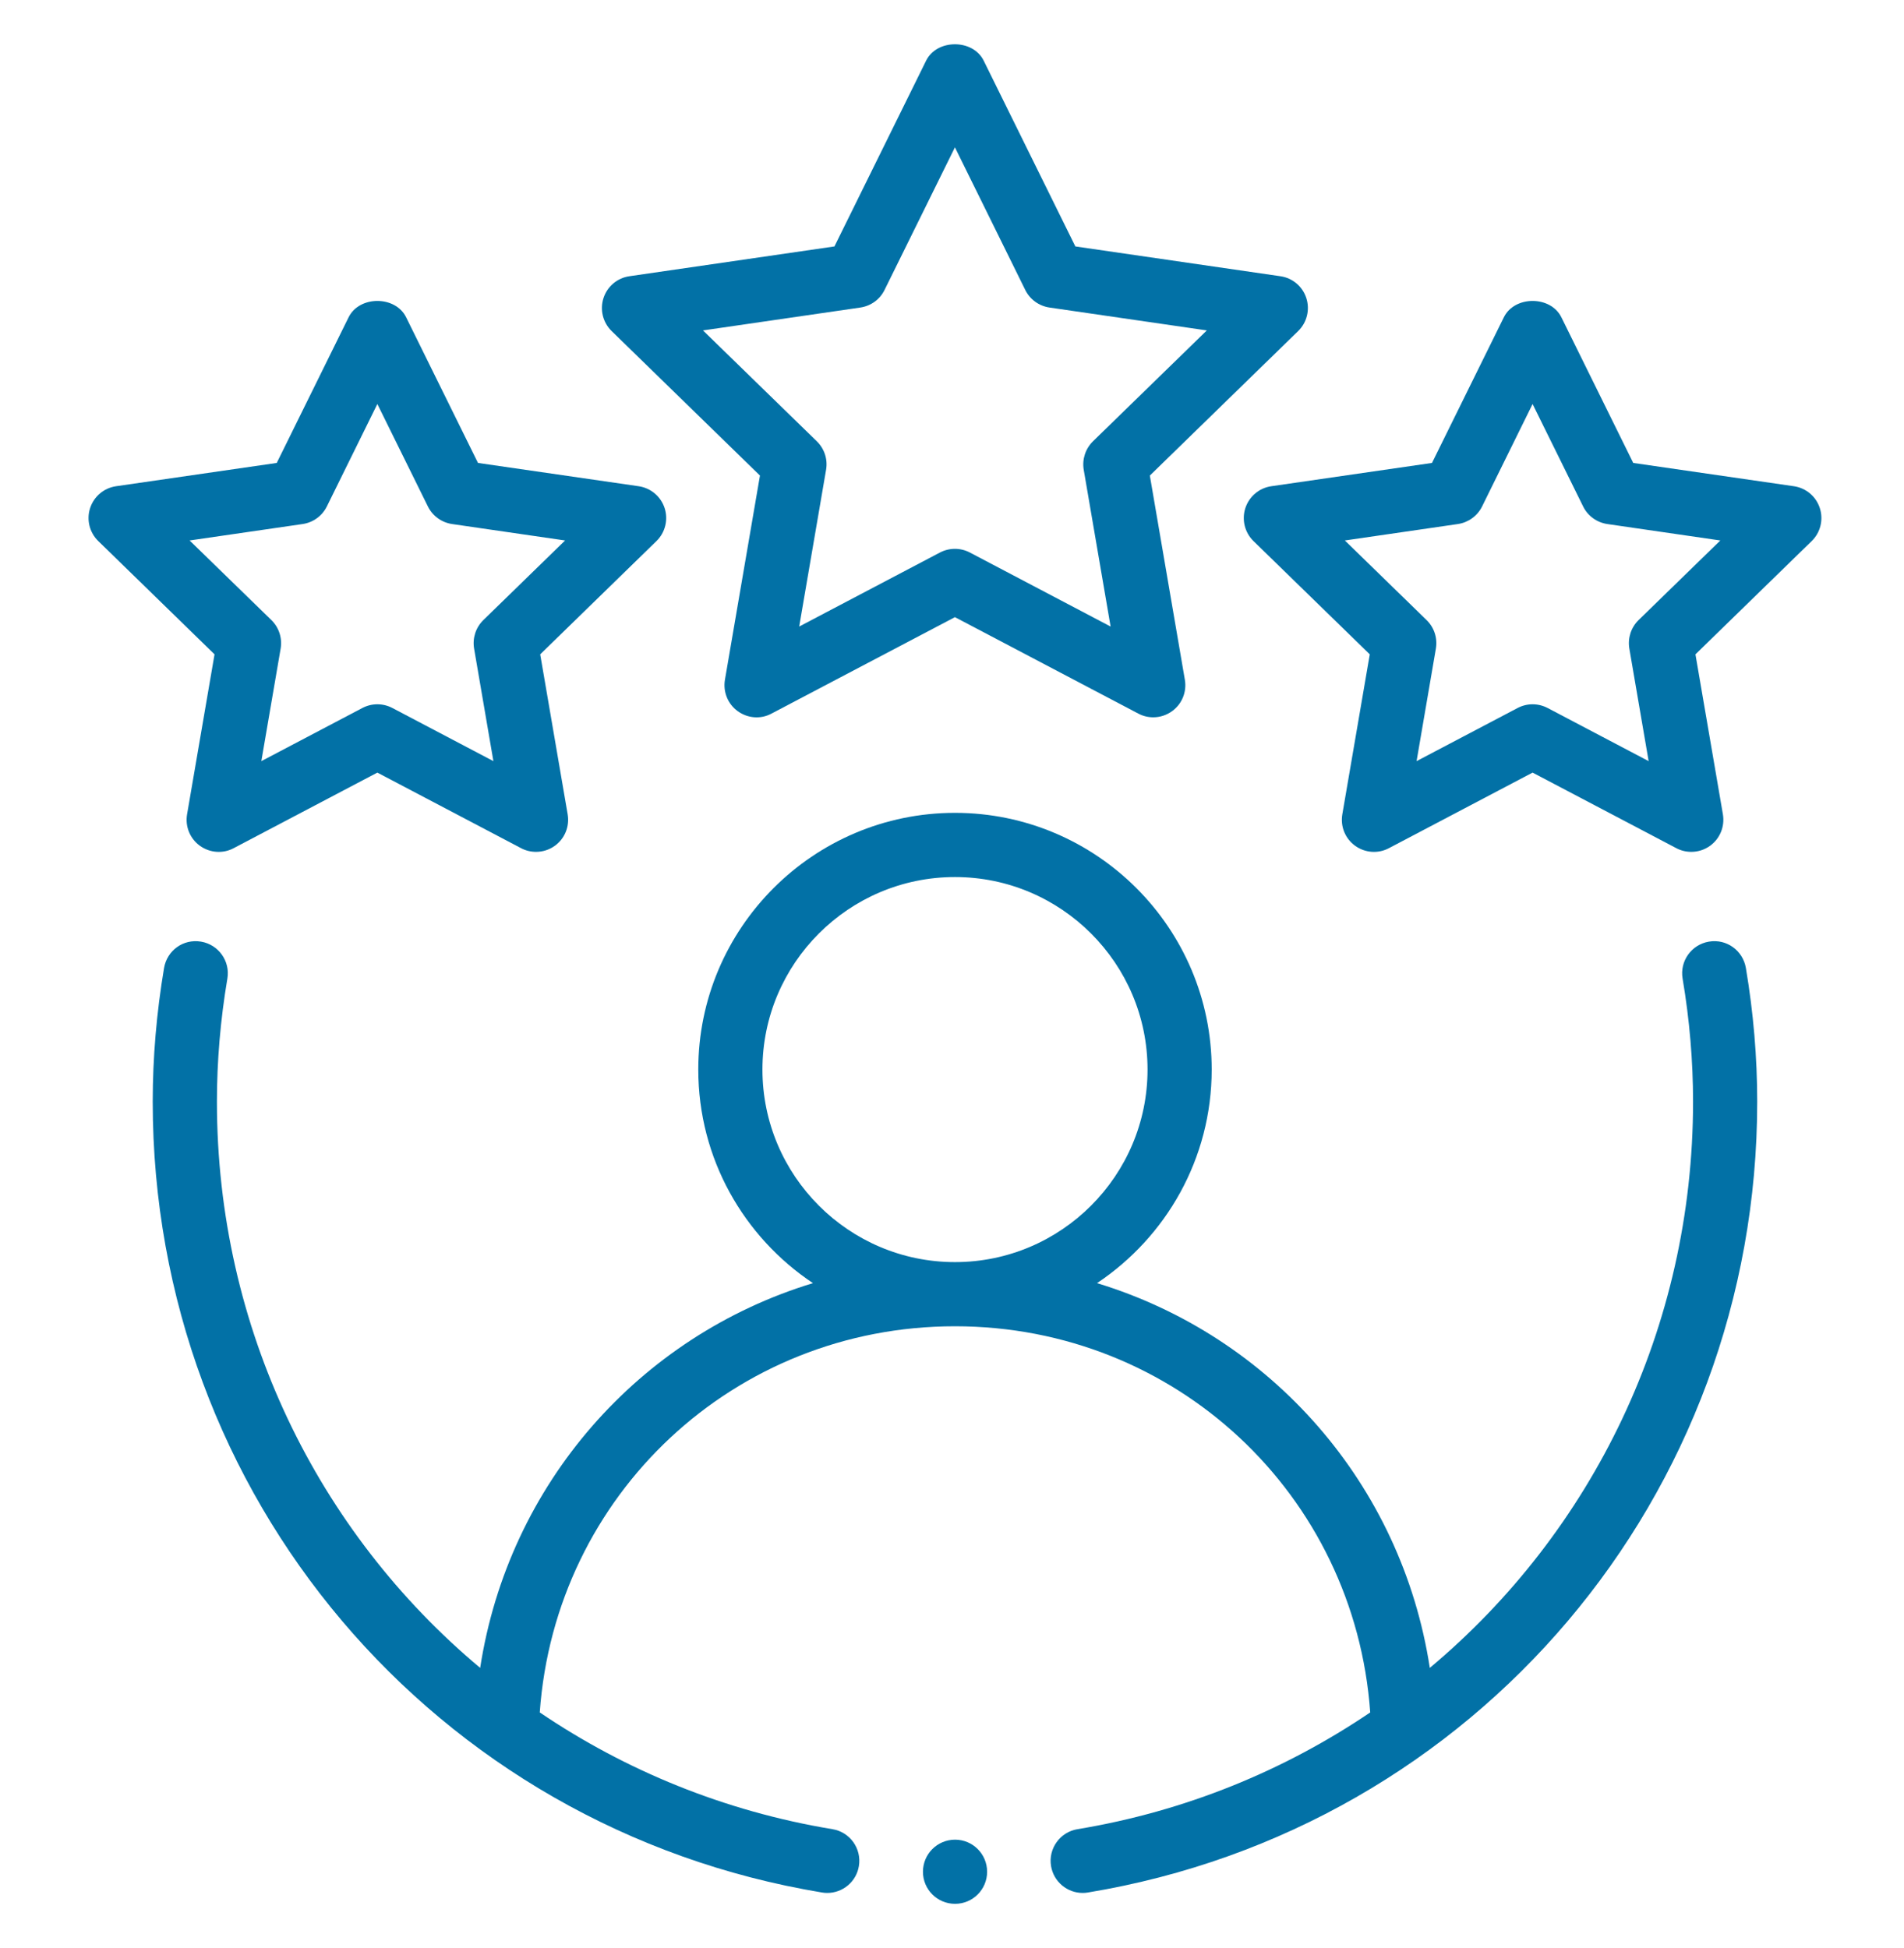
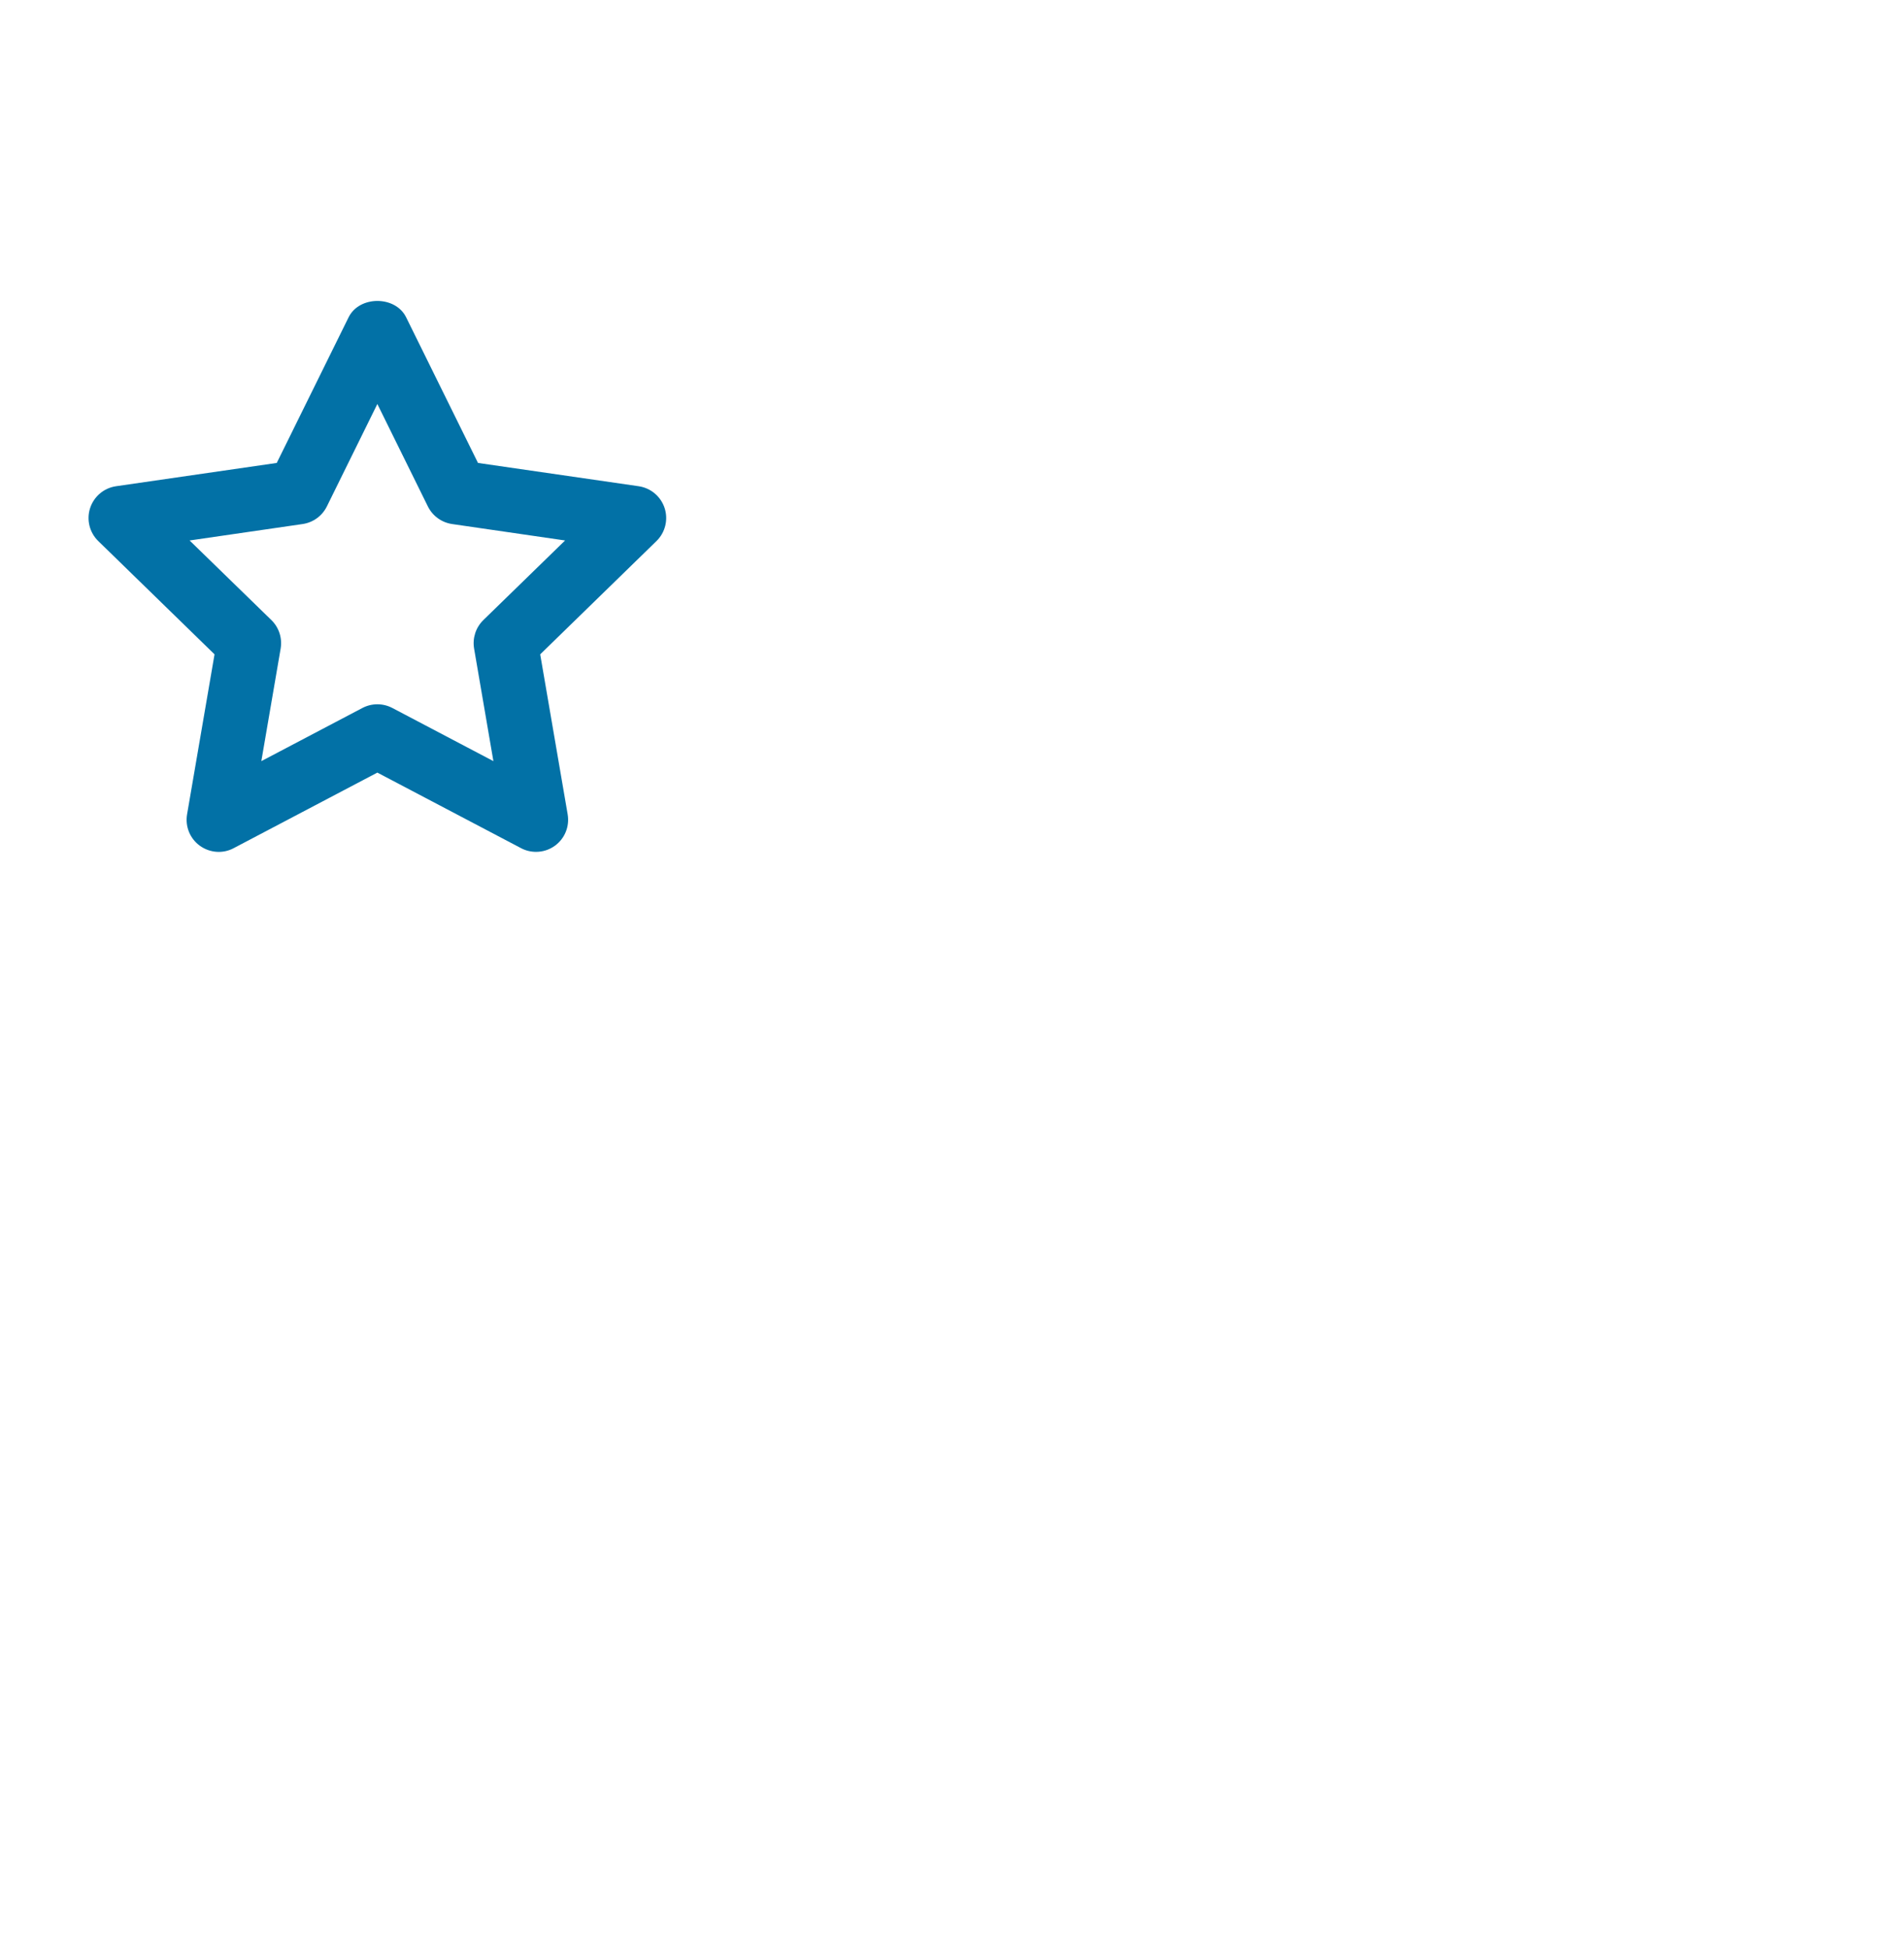
<svg xmlns="http://www.w3.org/2000/svg" width="43" height="44" viewBox="0 0 43 44" fill="none">
-   <path fill-rule="evenodd" clip-rule="evenodd" d="M38.593 21.268C38.199 21.335 37.933 21.708 38 22.103C38.157 23.032 38.236 23.966 38.236 24.882C38.236 29.99 35.959 34.601 32.291 37.671C31.65 33.511 28.697 30.175 24.775 28.981C26.334 27.941 27.365 26.169 27.365 24.157C27.365 20.96 24.764 18.359 21.567 18.359C18.37 18.359 15.77 20.96 15.77 24.157C15.77 26.169 16.8 27.941 18.36 28.981C14.438 30.175 11.485 33.511 10.844 37.671C7.175 34.601 4.899 29.99 4.899 24.882C4.899 23.966 4.978 23.032 5.135 22.103C5.202 21.708 4.935 21.335 4.541 21.268C4.138 21.2 3.773 21.468 3.705 21.863C3.536 22.869 3.449 23.885 3.449 24.882C3.449 33.782 9.806 41.294 18.564 42.744C18.604 42.751 18.644 42.754 18.683 42.754C19.032 42.754 19.339 42.502 19.397 42.148C19.463 41.753 19.196 41.379 18.801 41.314C16.359 40.91 14.124 39.987 12.19 38.677C12.539 33.759 16.581 29.955 21.567 29.955C26.553 29.955 30.595 33.759 30.945 38.677C29.01 39.987 26.776 40.91 24.334 41.314C23.939 41.379 23.671 41.753 23.737 42.148C23.796 42.502 24.103 42.754 24.451 42.754C24.49 42.754 24.531 42.751 24.57 42.744C33.328 41.294 39.685 33.782 39.685 24.882C39.685 23.885 39.599 22.869 39.429 21.863C39.362 21.468 38.992 21.199 38.593 21.268ZM17.219 24.157C17.219 21.759 19.169 19.809 21.567 19.809C23.965 19.809 25.916 21.759 25.916 24.157C25.916 26.555 23.965 28.506 21.567 28.506C19.169 28.506 17.219 26.555 17.219 24.157Z" fill="#0271A6" />
-   <path fill-rule="evenodd" clip-rule="evenodd" d="M29.502 6.733C29.417 6.469 29.19 6.278 28.917 6.239L24.286 5.566L22.215 1.369C21.972 0.877 21.159 0.877 20.916 1.369L18.845 5.566L14.214 6.239C13.941 6.278 13.715 6.469 13.629 6.733C13.544 6.995 13.615 7.283 13.812 7.476L17.163 10.741L16.372 15.353C16.326 15.626 16.437 15.901 16.66 16.062C16.885 16.225 17.18 16.249 17.424 16.117L21.566 13.939L25.707 16.117C25.814 16.174 25.93 16.201 26.045 16.201C26.195 16.201 26.344 16.154 26.471 16.062C26.694 15.901 26.806 15.626 26.759 15.353L25.968 10.741L29.319 7.476C29.516 7.283 29.587 6.995 29.502 6.733ZM24.683 9.968C24.513 10.136 24.435 10.375 24.475 10.611L25.082 14.151L21.903 12.479C21.797 12.424 21.682 12.396 21.566 12.396C21.45 12.396 21.334 12.424 21.228 12.479L18.049 14.151L18.656 10.611C18.697 10.375 18.619 10.136 18.448 9.968L15.876 7.463L19.43 6.946C19.667 6.911 19.871 6.764 19.976 6.55L21.566 3.328L23.155 6.55C23.261 6.764 23.465 6.911 23.701 6.946L27.255 7.463L24.683 9.968Z" fill="#0271A6" />
  <path fill-rule="evenodd" clip-rule="evenodd" d="M4.225 18.392C4.178 18.666 4.29 18.94 4.513 19.102C4.738 19.264 5.034 19.287 5.277 19.157L8.522 17.45L11.768 19.157C11.874 19.213 11.99 19.24 12.106 19.24C12.256 19.24 12.405 19.194 12.532 19.102C12.755 18.94 12.867 18.666 12.82 18.392L12.2 14.779L14.826 12.22C15.024 12.027 15.095 11.738 15.01 11.476C14.924 11.213 14.697 11.022 14.424 10.982L10.795 10.456L9.172 7.166C8.929 6.674 8.116 6.674 7.873 7.166L6.25 10.456L2.621 10.982C2.347 11.022 2.121 11.213 2.035 11.476C1.95 11.738 2.021 12.027 2.219 12.22L4.845 14.779L4.225 18.392ZM4.282 12.207L6.835 11.836C7.072 11.801 7.275 11.653 7.381 11.44L8.522 9.125L9.664 11.44C9.77 11.653 9.973 11.801 10.21 11.836L12.762 12.207L10.915 14.006C10.745 14.173 10.667 14.412 10.707 14.649L11.143 17.191L8.86 15.99C8.754 15.935 8.639 15.907 8.522 15.907C8.406 15.907 8.291 15.935 8.185 15.99L5.902 17.191L6.338 14.649C6.378 14.412 6.3 14.173 6.13 14.006L4.282 12.207Z" fill="#0271A6" />
-   <path fill-rule="evenodd" clip-rule="evenodd" d="M40.514 10.982L36.885 10.456L35.262 7.166C35.019 6.674 34.206 6.674 33.963 7.166L32.34 10.456L28.71 10.982C28.437 11.022 28.211 11.213 28.125 11.476C28.04 11.738 28.111 12.027 28.308 12.22L30.935 14.779L30.315 18.392C30.268 18.666 30.38 18.94 30.603 19.102C30.827 19.264 31.122 19.287 31.367 19.157L34.612 17.45L37.858 19.157C37.964 19.213 38.08 19.24 38.196 19.24C38.346 19.24 38.495 19.194 38.622 19.102C38.845 18.94 38.956 18.666 38.91 18.392L38.29 14.779L40.916 12.22C41.114 12.027 41.184 11.738 41.099 11.476C41.014 11.213 40.787 11.022 40.514 10.982ZM37.005 14.006C36.835 14.173 36.757 14.412 36.797 14.649L37.233 17.191L34.95 15.99C34.844 15.935 34.728 15.907 34.612 15.907C34.496 15.907 34.381 15.935 34.275 15.99L31.992 17.191L32.428 14.649C32.468 14.412 32.39 14.173 32.219 14.006L30.372 12.207L32.925 11.836C33.161 11.801 33.365 11.653 33.471 11.44L34.612 9.125L35.754 11.44C35.859 11.653 36.063 11.801 36.3 11.836L38.852 12.207L37.005 14.006Z" fill="#0271A6" />
-   <path d="M21.569 43C21.969 43 22.293 42.676 22.293 42.276C22.293 41.875 21.969 41.551 21.569 41.551C21.168 41.551 20.844 41.875 20.844 42.276C20.844 42.676 21.168 43 21.569 43Z" fill="#0271A6" />
</svg>